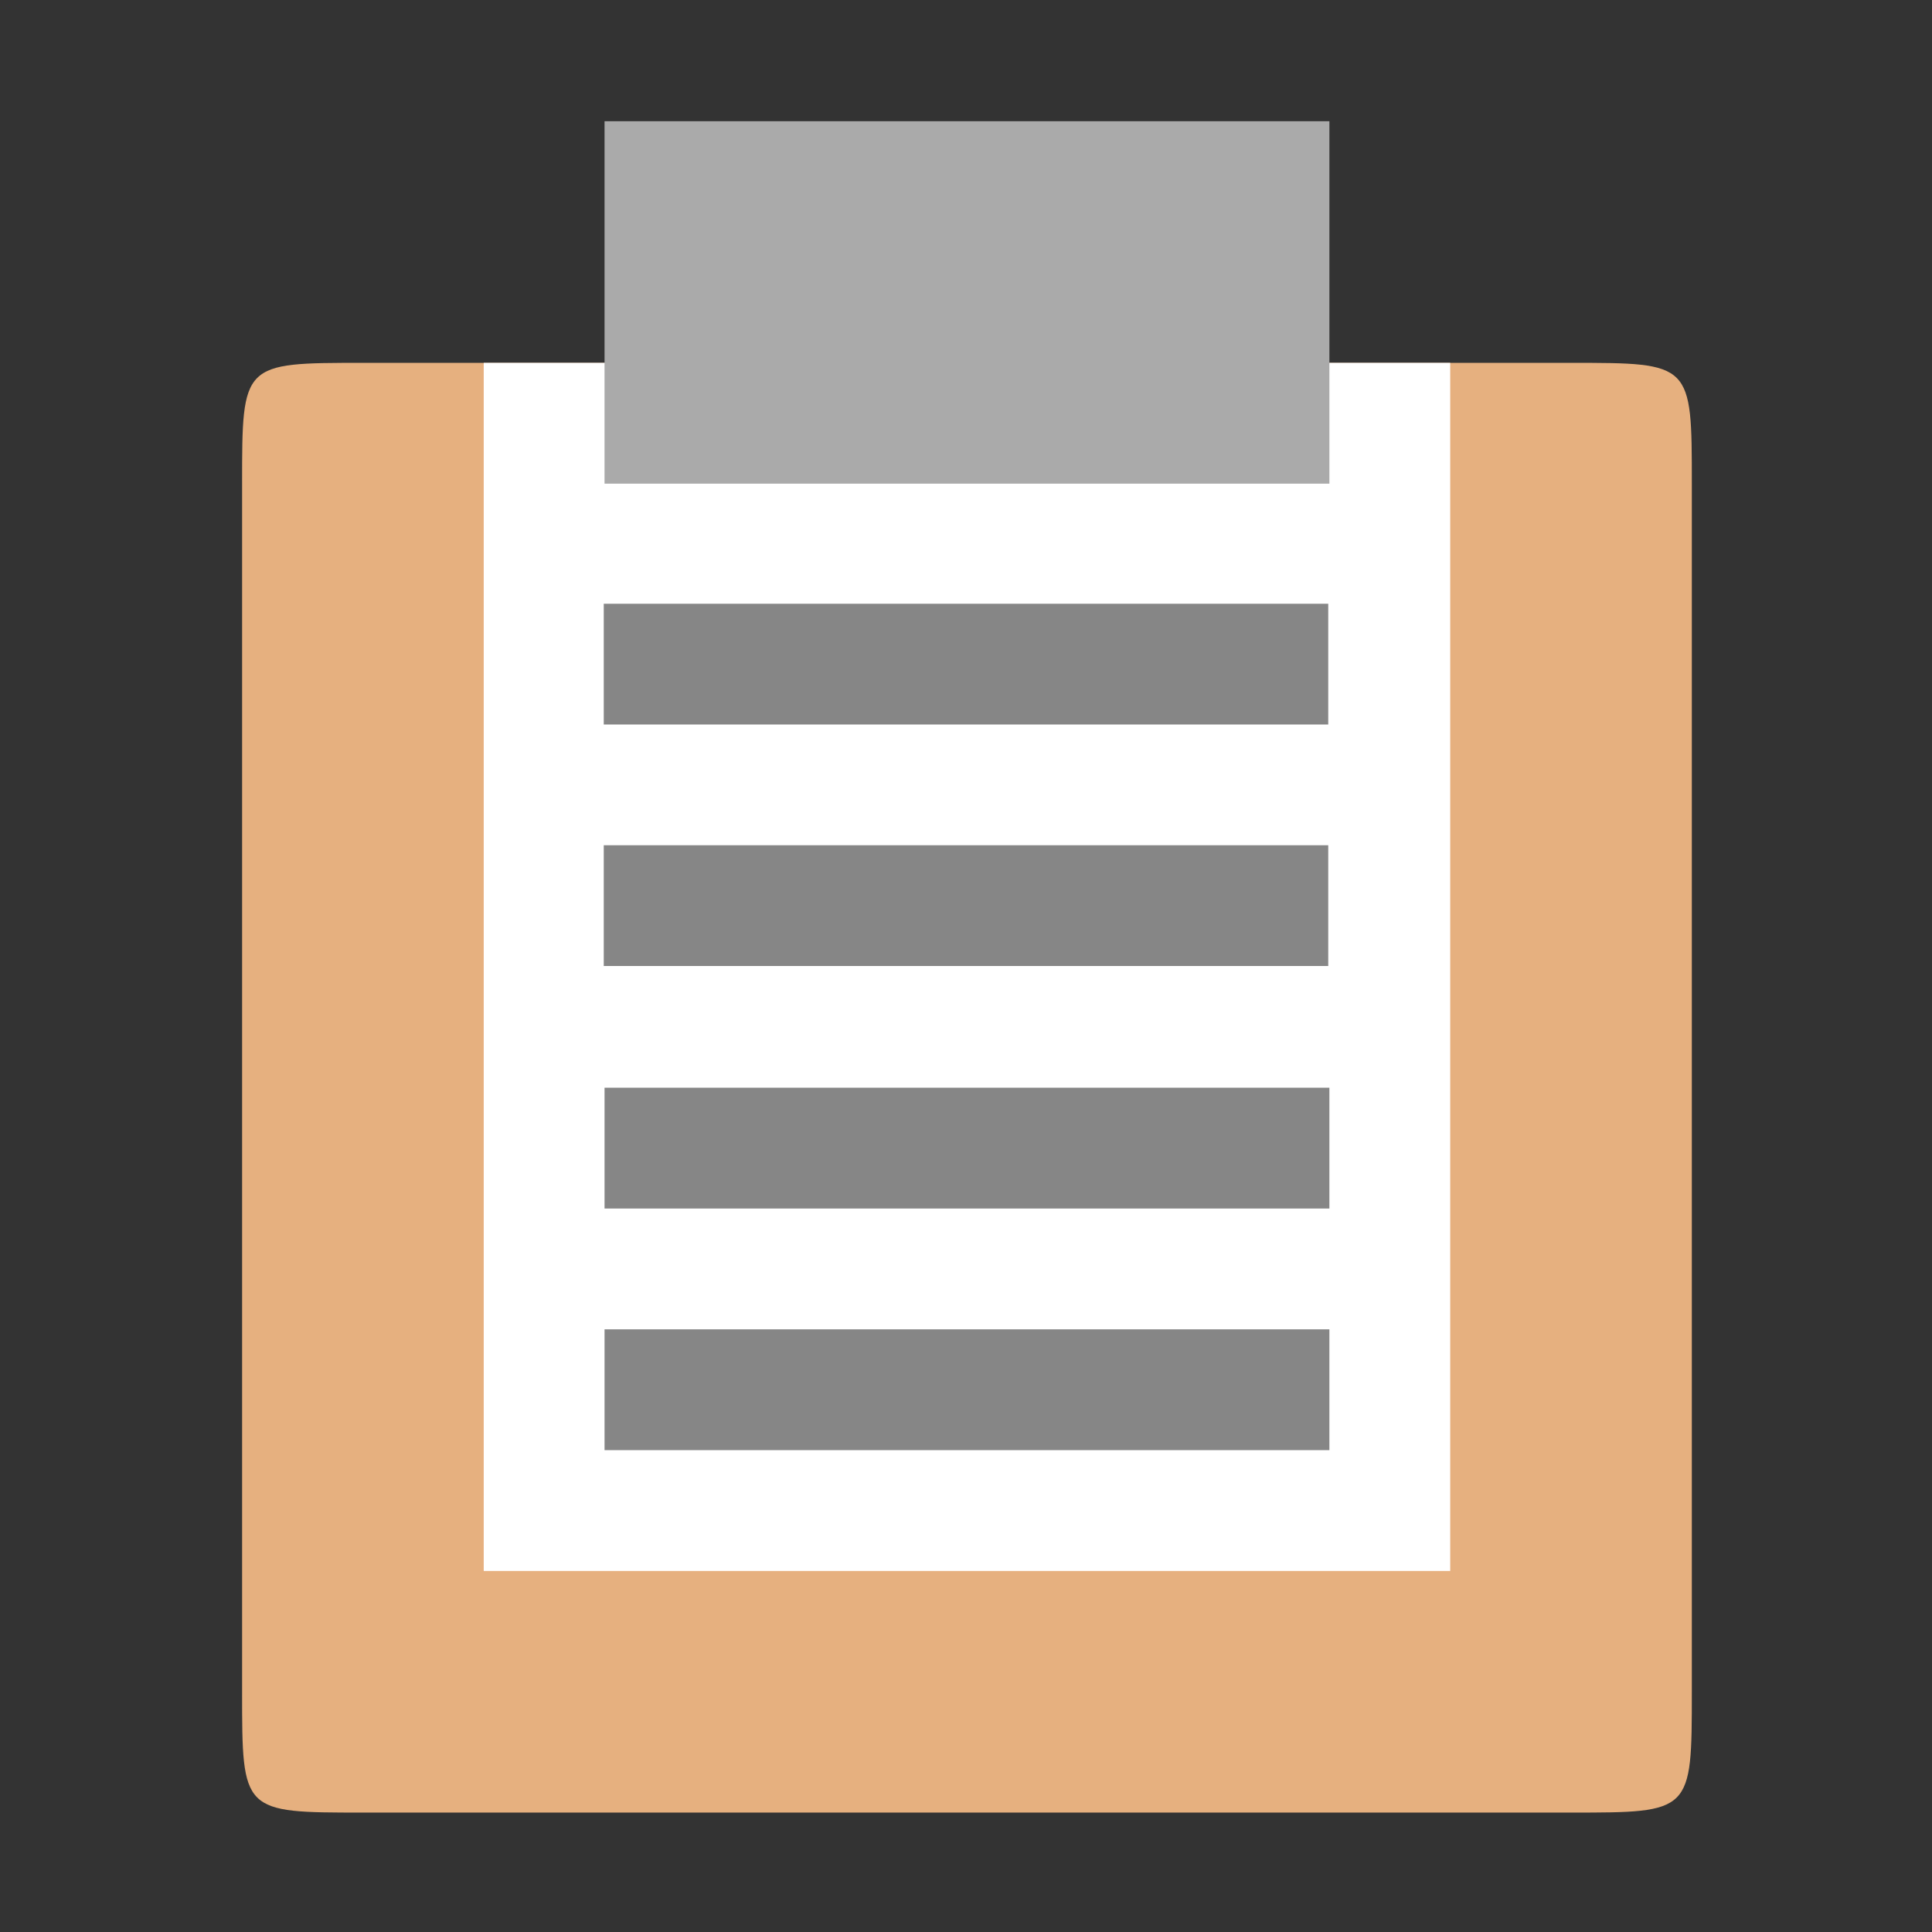
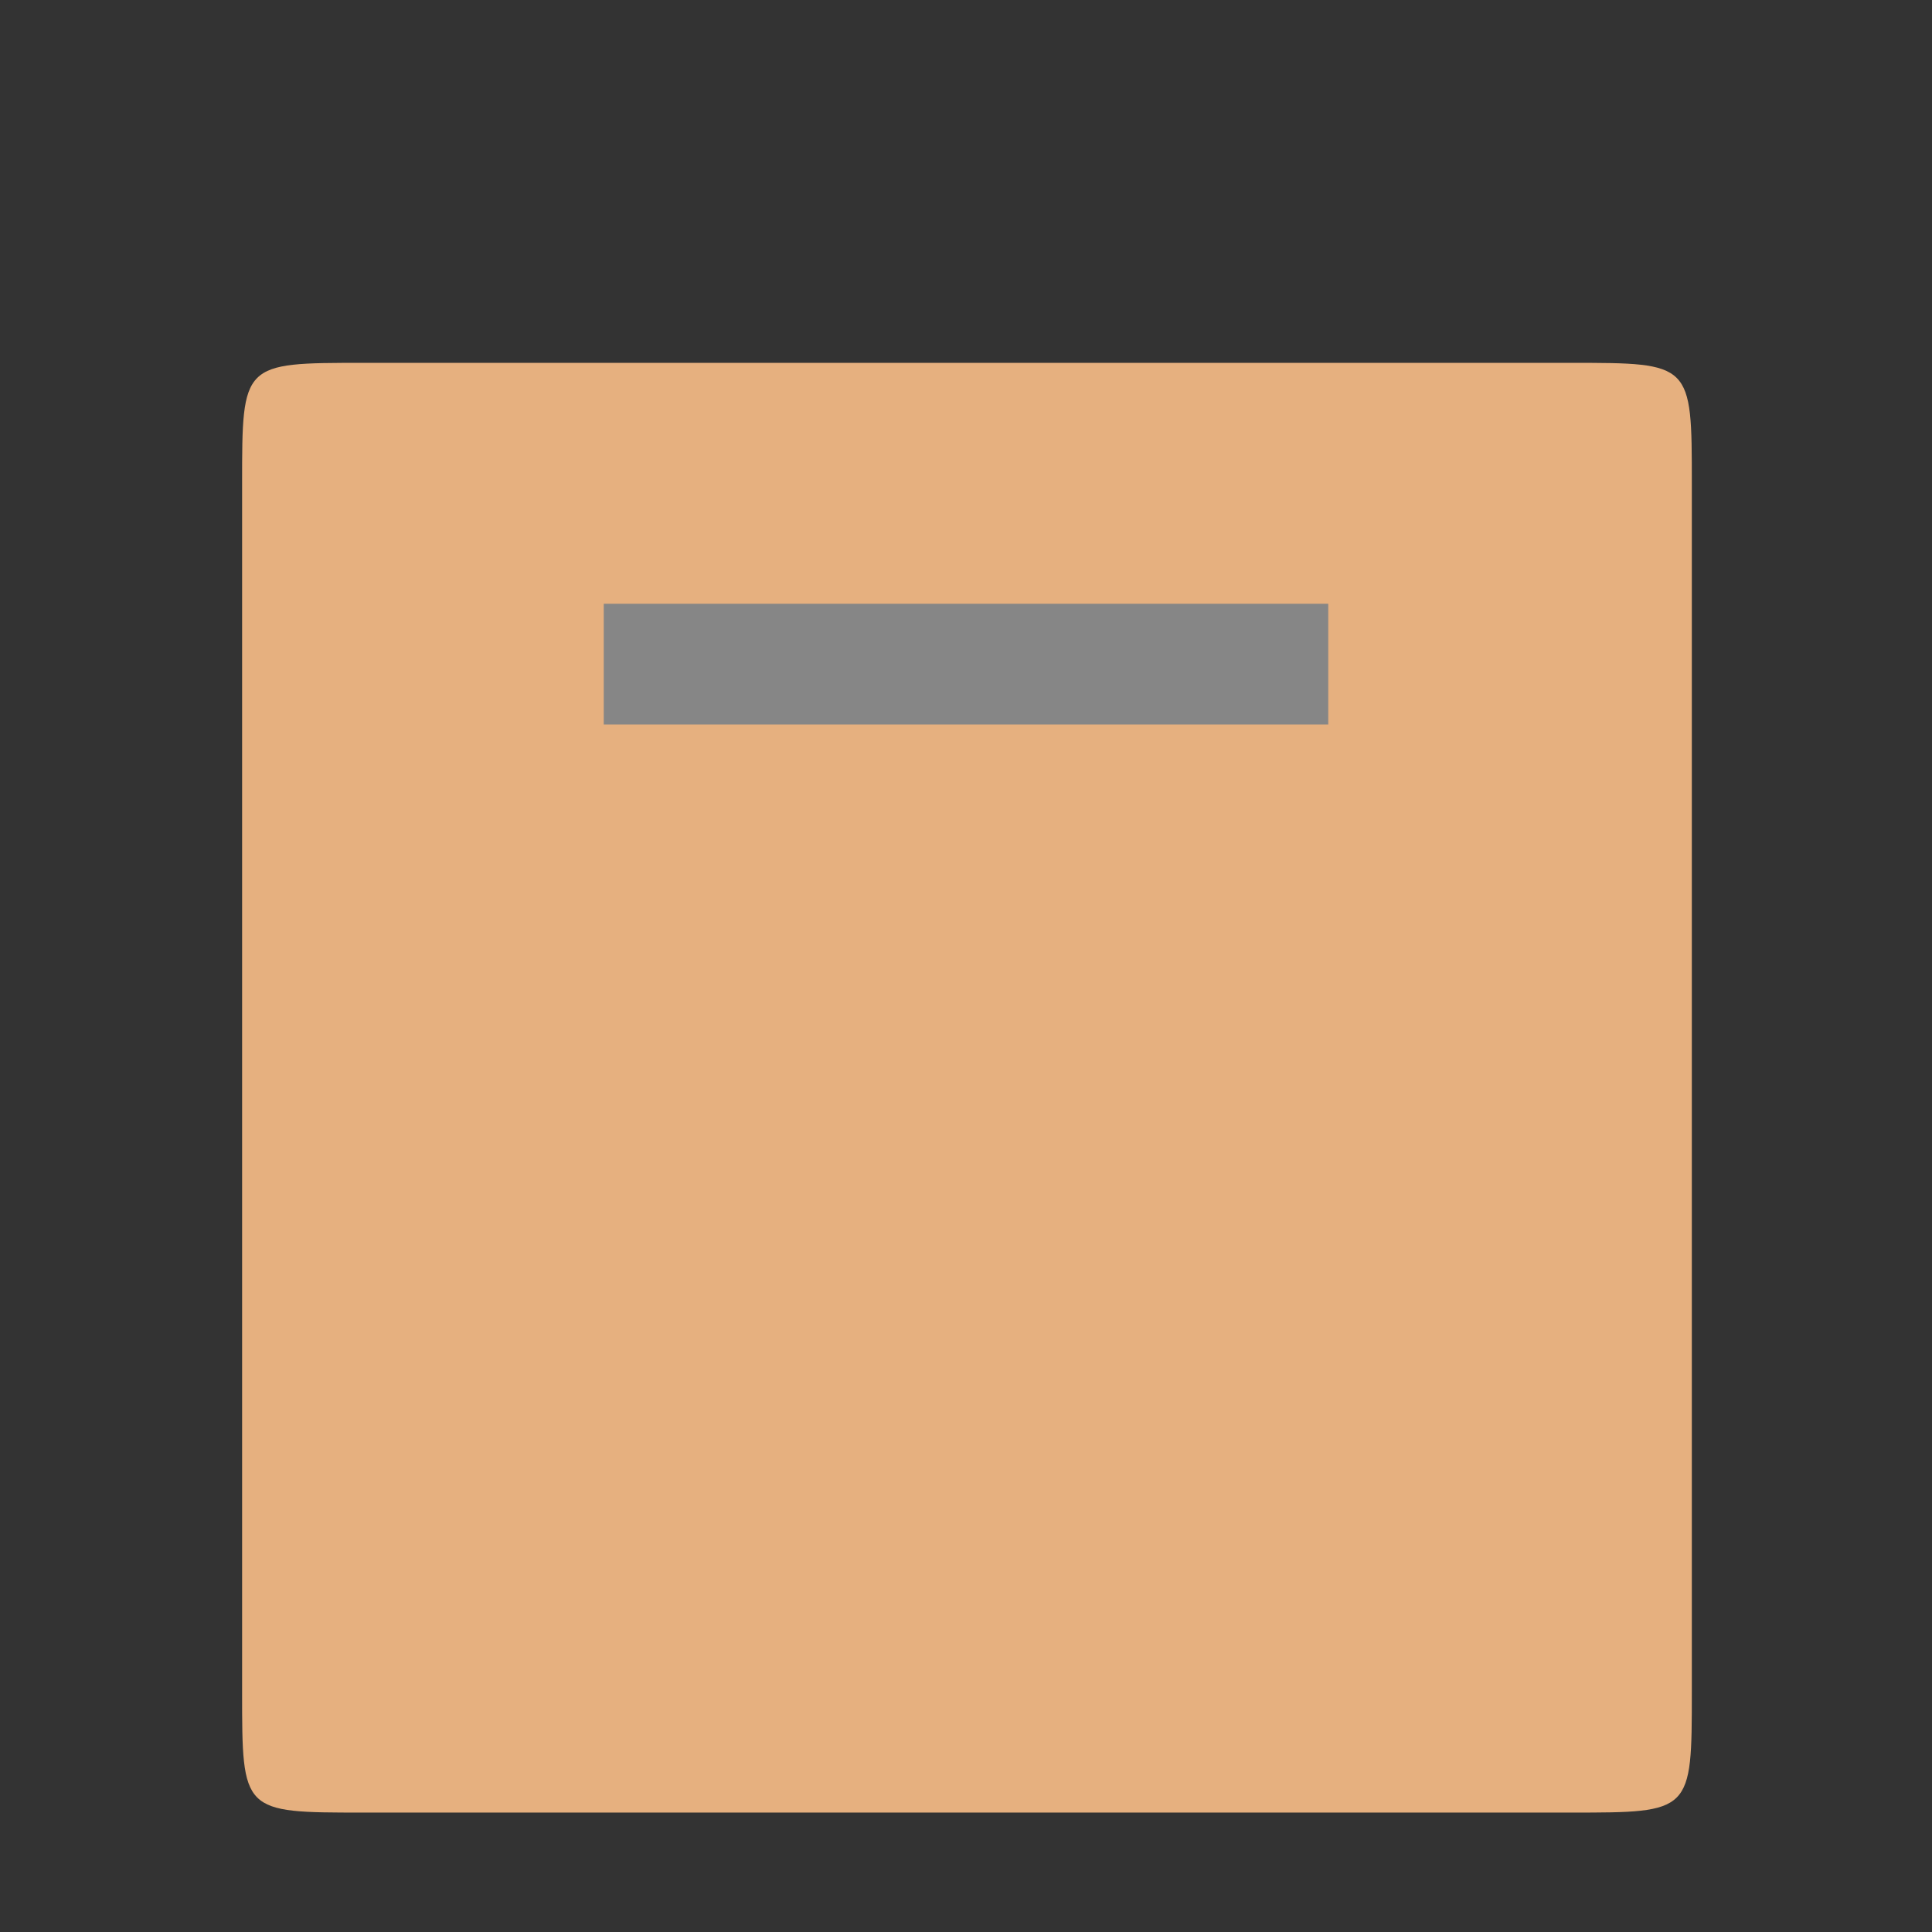
<svg xmlns="http://www.w3.org/2000/svg" viewBox="0 0 16 16">
  <rect x="0" y="0" width="16" height="16" fill="#333333" stroke="none" />
  <g transform="matrix(0.667,0,0,0.667,-8,-7.667)">
    <g>
      <g>
        <path d="m 31.5,16 c 1.5,0 1.5,0 1.5,1.5 l 0,15 C 33,34 33,34 31.5,34 l -15,0 C 15,34 15,34 15,32.5 l 0,-15 C 15,16 15,16 16.5,16" style="fill:#e6b07f;fill-opacity:1;stroke:none;fill-rule:evenodd" />
-         <path d="m 30 16 -12 0 0 15 12 0" style="fill:#fff;fill-opacity:1;stroke:none;fill-rule:nonzero" />
-         <path d="m 19.5 13 0 4.5 9 0 0 -4.5" style="fill:#aaa;fill-opacity:1;stroke:none;fill-rule:nonzero" />
-         <path d="m 19.5 25 0 1.5 9 0 0 -1.5" style="fill:#868686;fill-opacity:1;stroke:none;fill-rule:nonzero" />
-         <path d="m 19.5 28 0 1.5 9 0 0 -1.5" style="fill:#868686;fill-opacity:1;stroke:none;fill-rule:nonzero" />
      </g>
    </g>
  </g>
  <path d="m 5 5 0 1 6 0 0 -1" style="fill:#868686;fill-opacity:1;stroke:none;fill-rule:nonzero" />
-   <path d="m 5 7 0 1 6 0 0 -1" style="fill:#868686;fill-opacity:1;stroke:none;fill-rule:nonzero" />
</svg>